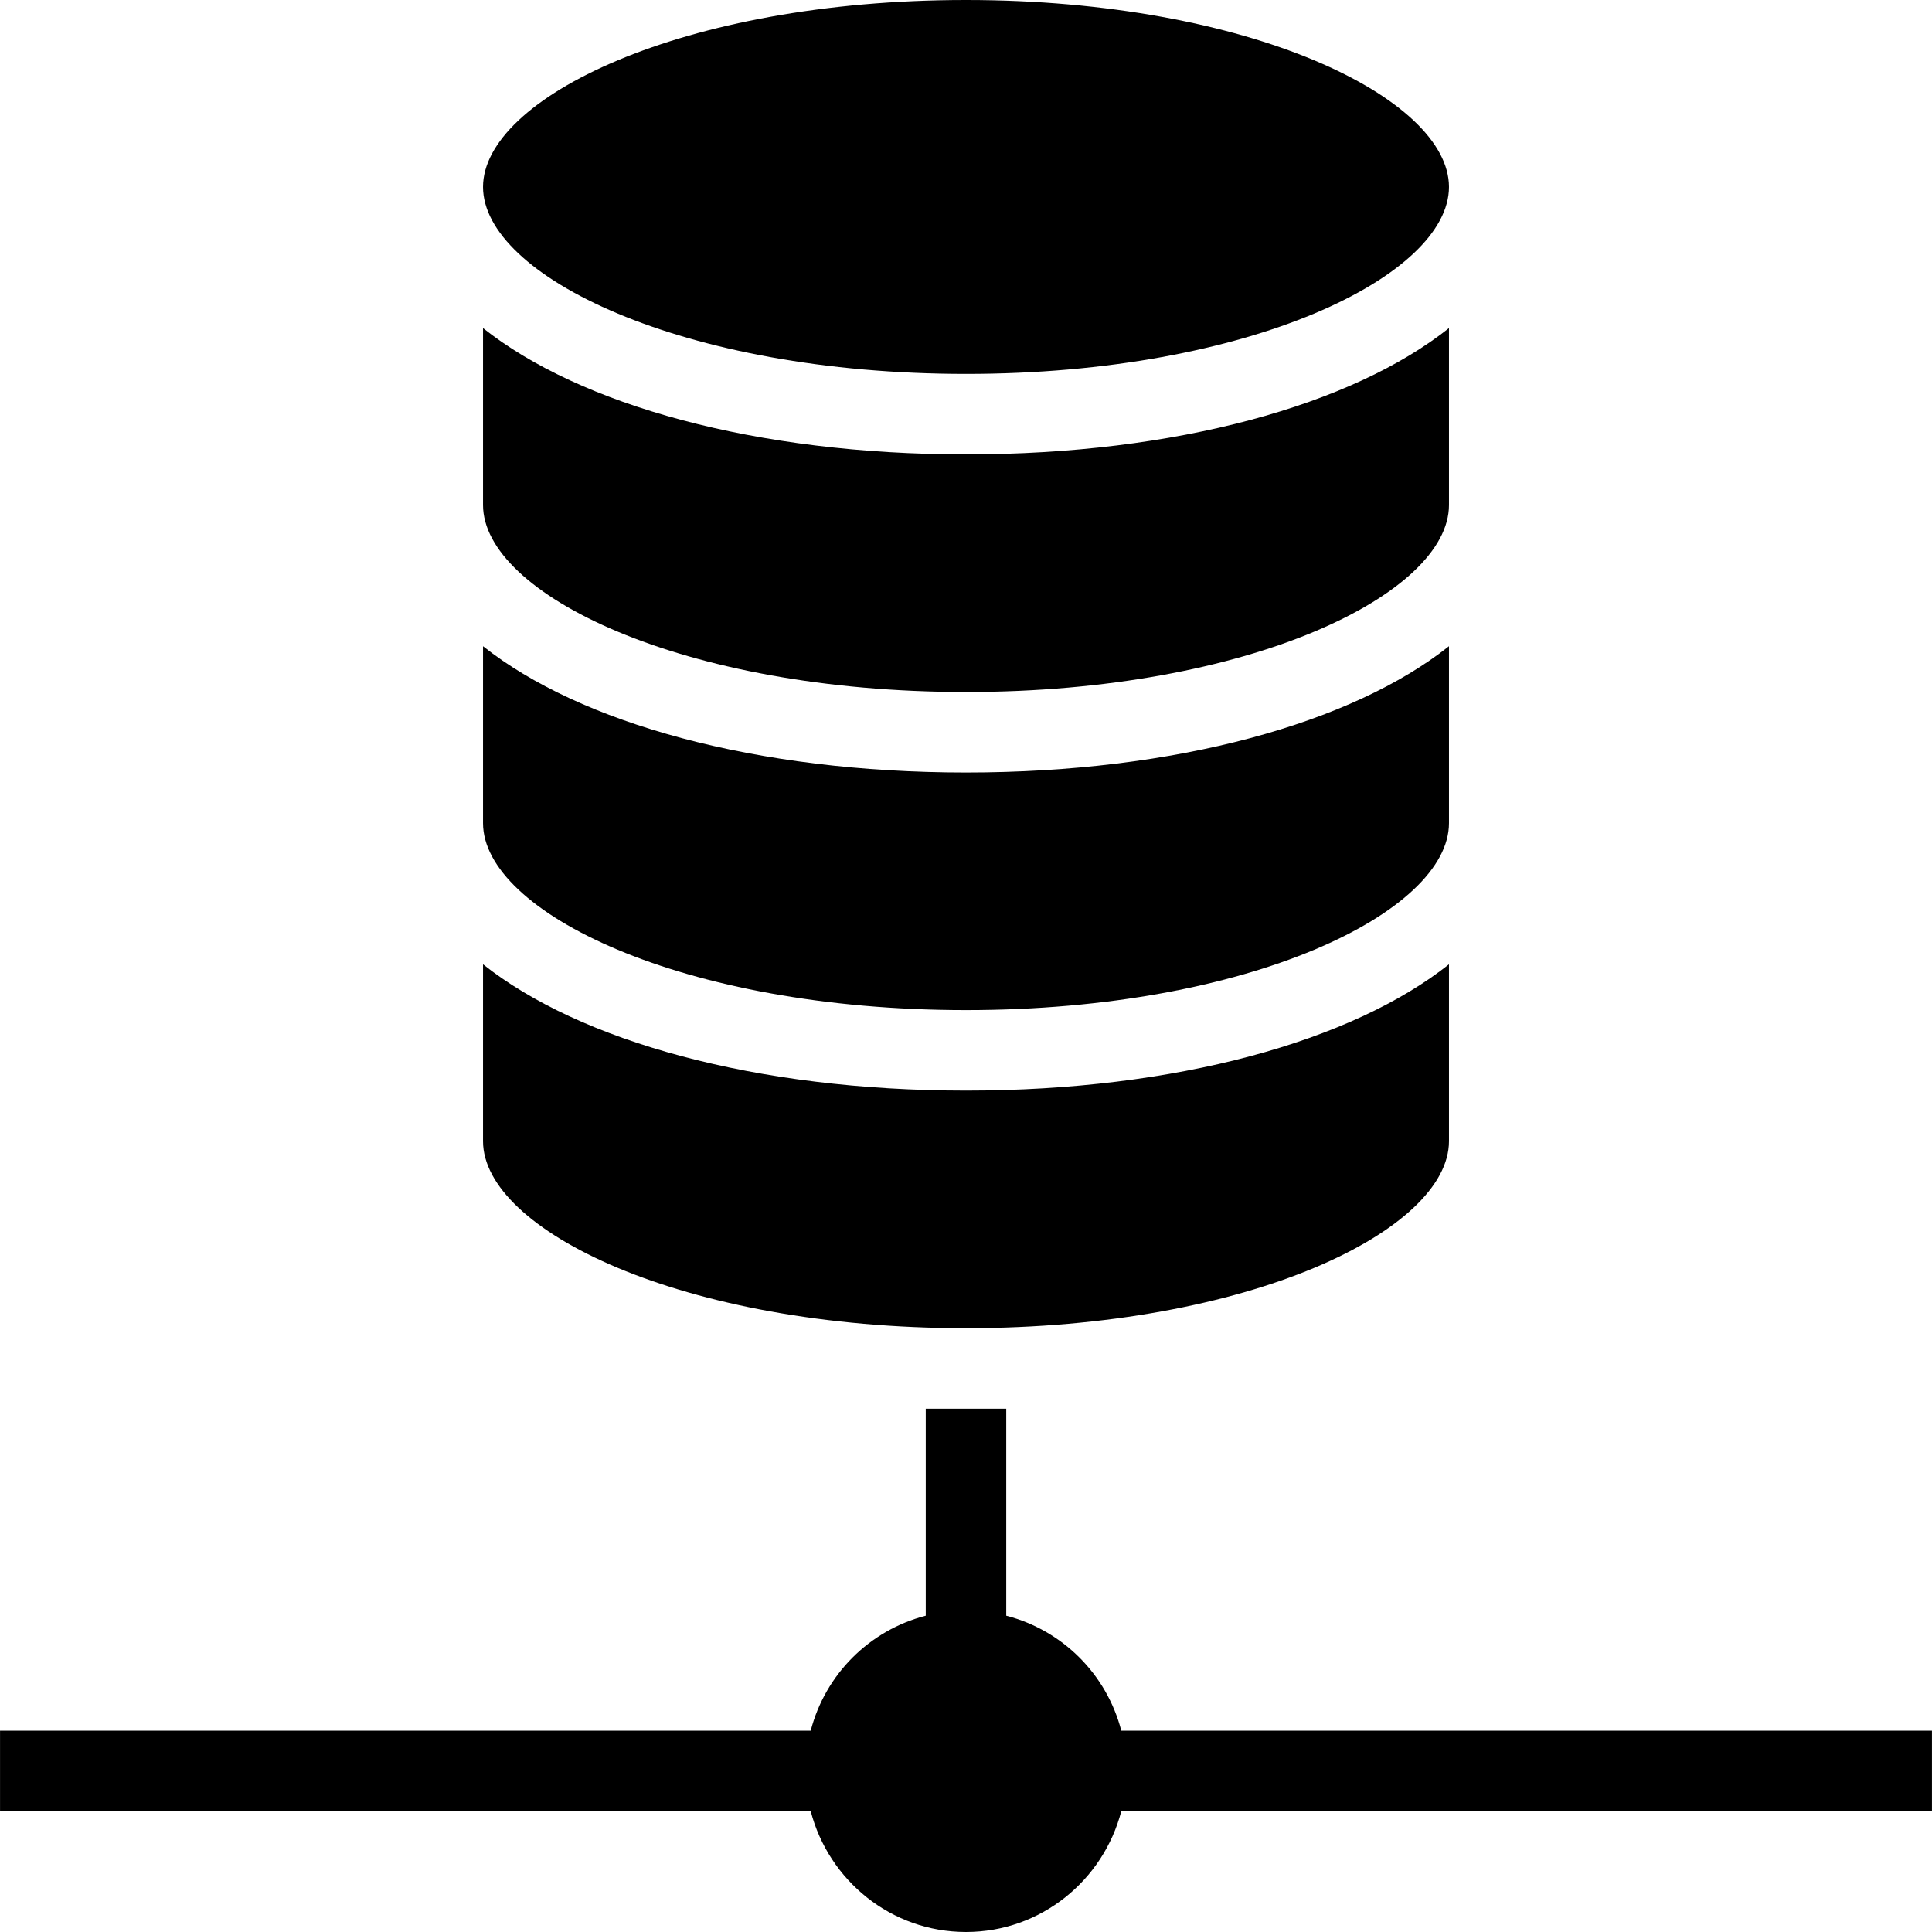
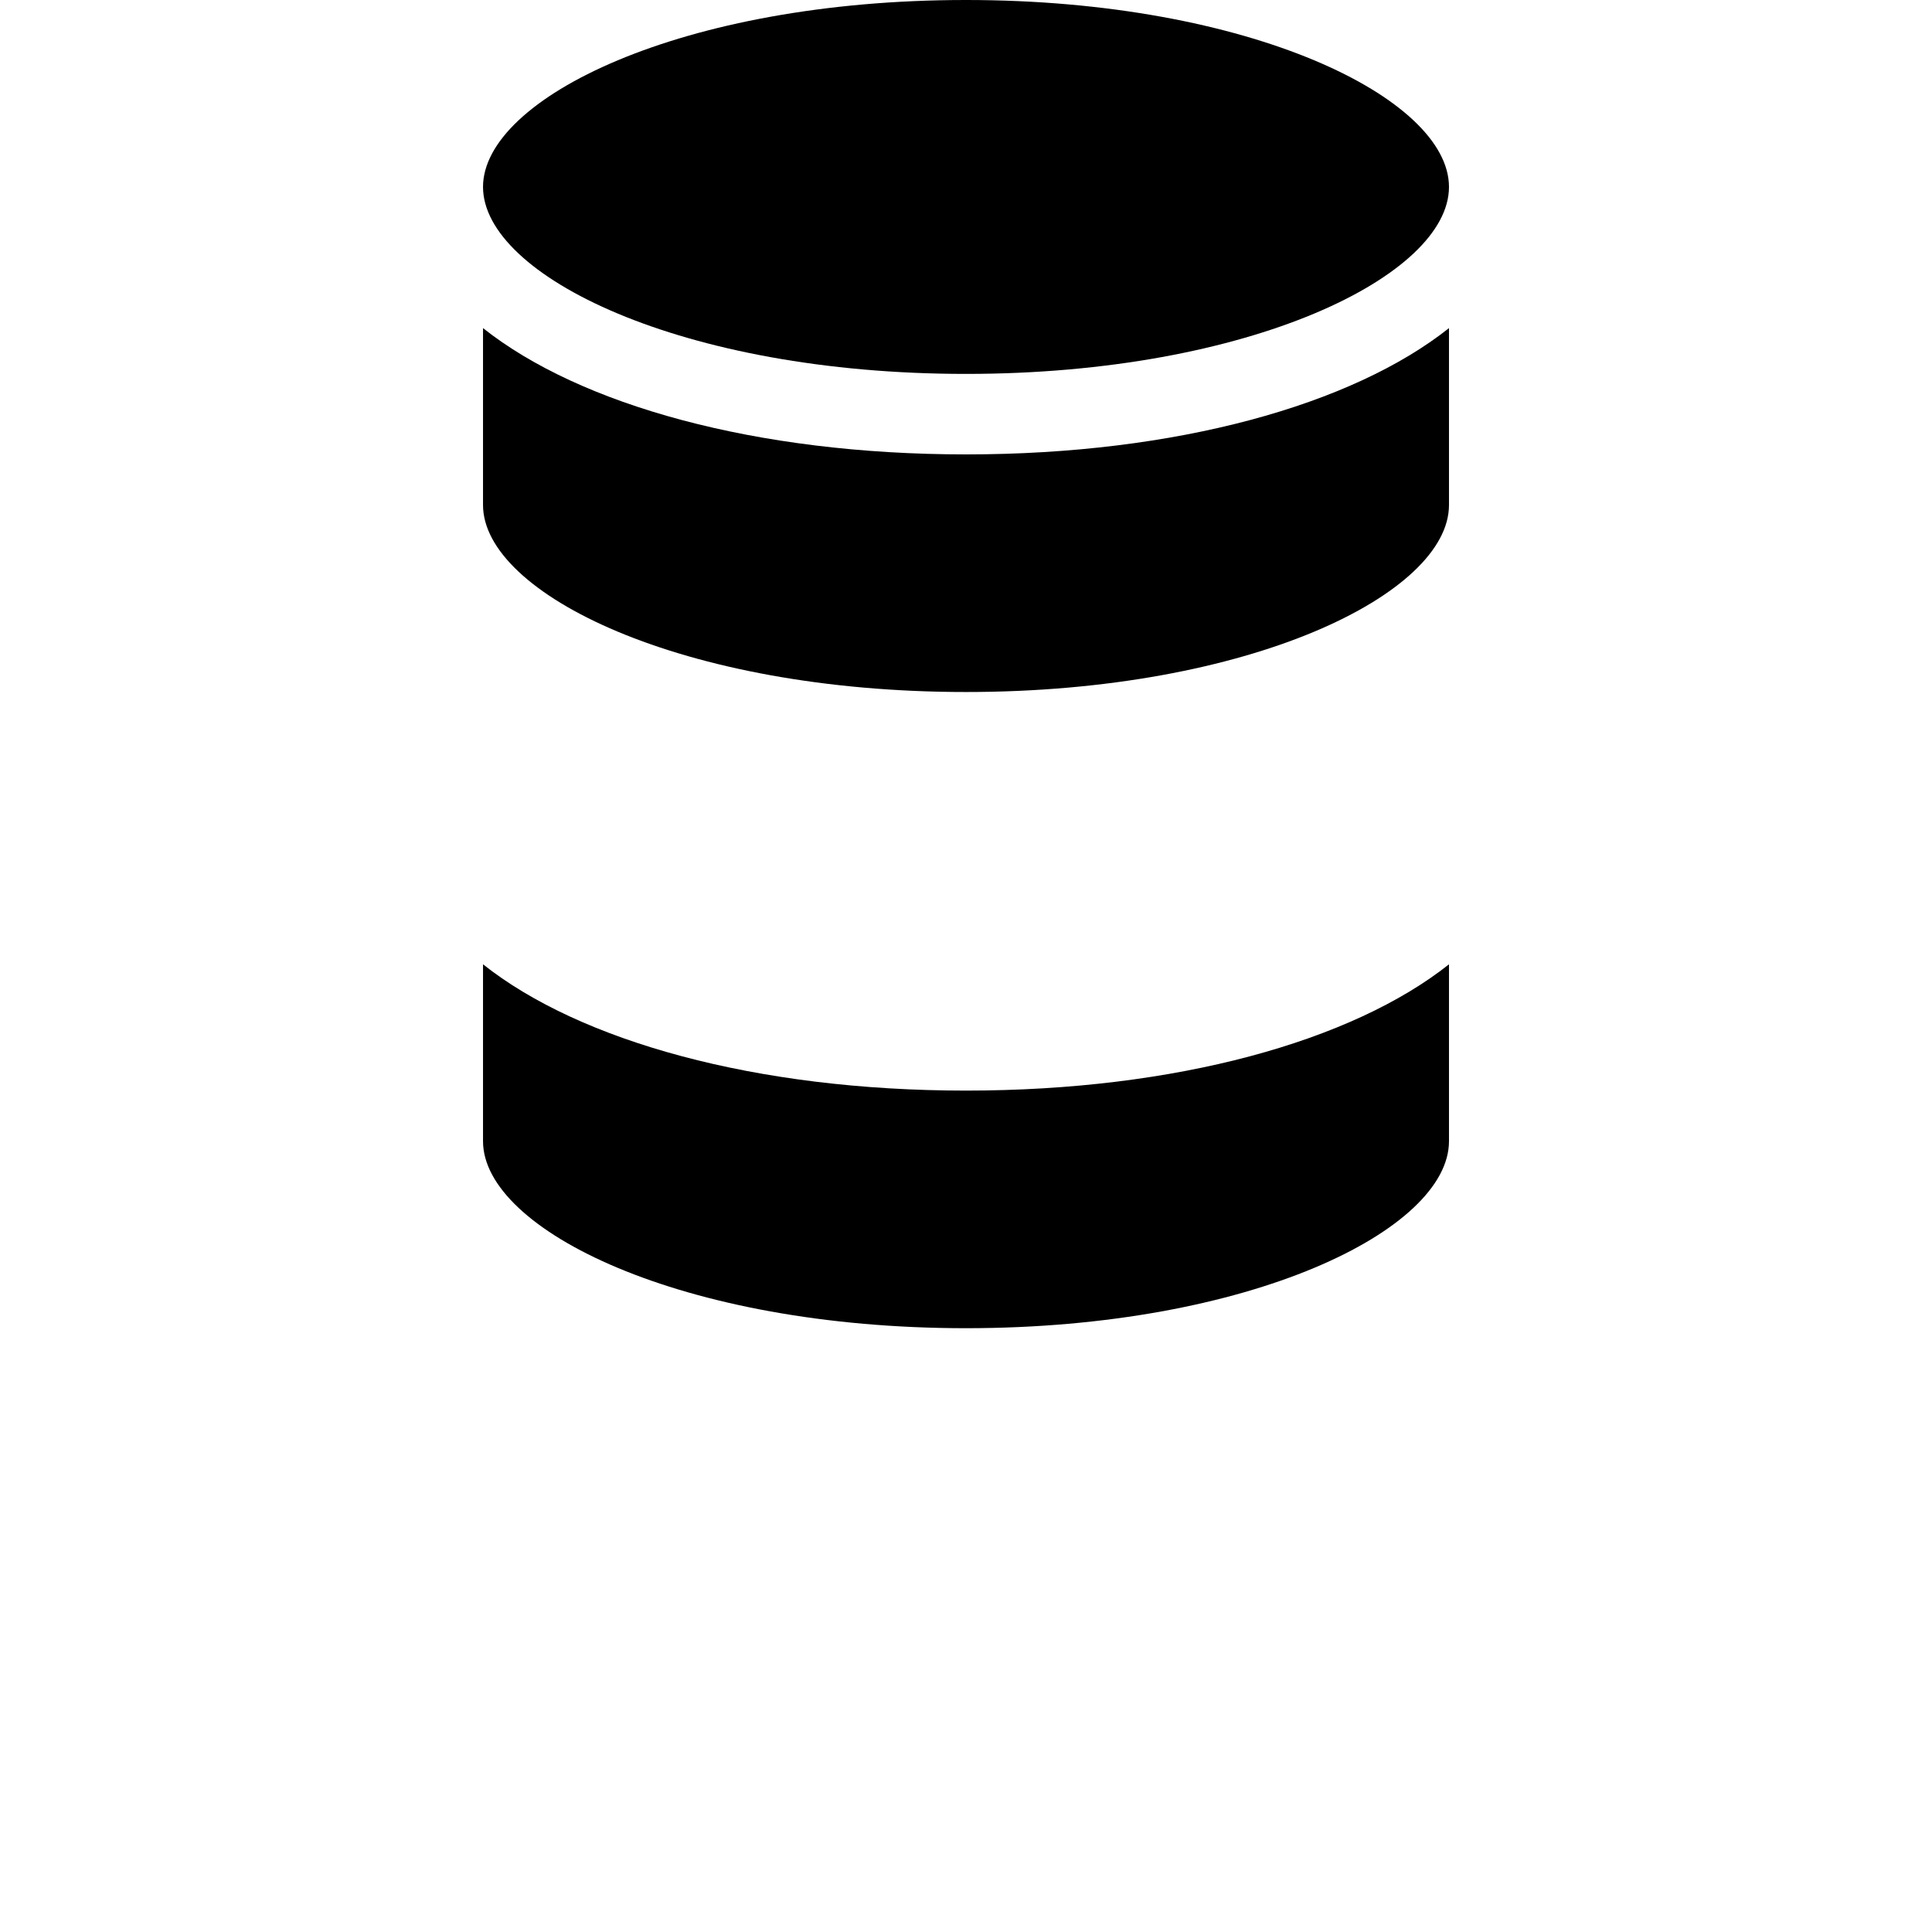
<svg xmlns="http://www.w3.org/2000/svg" fill="#000000" height="800px" width="800px" version="1.1" id="Layer_1" viewBox="0 0 472.633 472.633" xml:space="preserve">
  <g>
    <g>
-       <path d="M274.305,423.385c-3.576-13.789-14.351-24.56-28.142-28.129v-50.64H226.47v50.64    c-13.792,3.569-24.566,14.341-28.142,28.129H0.009v19.692h198.318c4.394,16.918,19.655,29.556,37.989,29.556    c18.334,0,33.595-12.639,37.989-29.556h198.318v-19.692H274.305z" />
-     </g>
+       </g>
  </g>
  <g>
    <g>
-       <path d="M236.317,188.98c-51.446,0-94.477-12.103-118.154-30.894v43.279c0,21.635,48.524,45.74,118.154,45.74    c69.63,0,118.154-24.105,118.154-45.74v-43.279C330.793,176.877,287.763,188.98,236.317,188.98z" />
-     </g>
+       </g>
  </g>
  <g>
    <g>
      <path d="M236.317,111.163c-51.446,0-94.477-12.103-118.154-30.895v43.28c0,21.635,48.524,45.74,118.154,45.74    c69.63,0,118.154-24.105,118.154-45.74v-43.28C330.793,99.06,287.763,111.163,236.317,111.163z" />
    </g>
  </g>
  <g>
    <g>
      <path d="M236.317,266.797c-51.446,0-94.477-12.102-118.154-30.894v43.28c0,21.634,48.524,45.74,118.154,45.74    c69.63,0,118.154-24.106,118.154-45.74v-43.28C330.793,254.695,287.763,266.797,236.317,266.797z" />
    </g>
  </g>
  <g>
    <g>
      <path d="M236.317,0c-69.63,0-118.154,24.095-118.154,45.73c0,21.635,48.524,45.74,118.154,45.74    c69.63,0,118.154-24.105,118.154-45.74C354.47,24.095,305.946,0,236.317,0z" />
    </g>
  </g>
</svg>